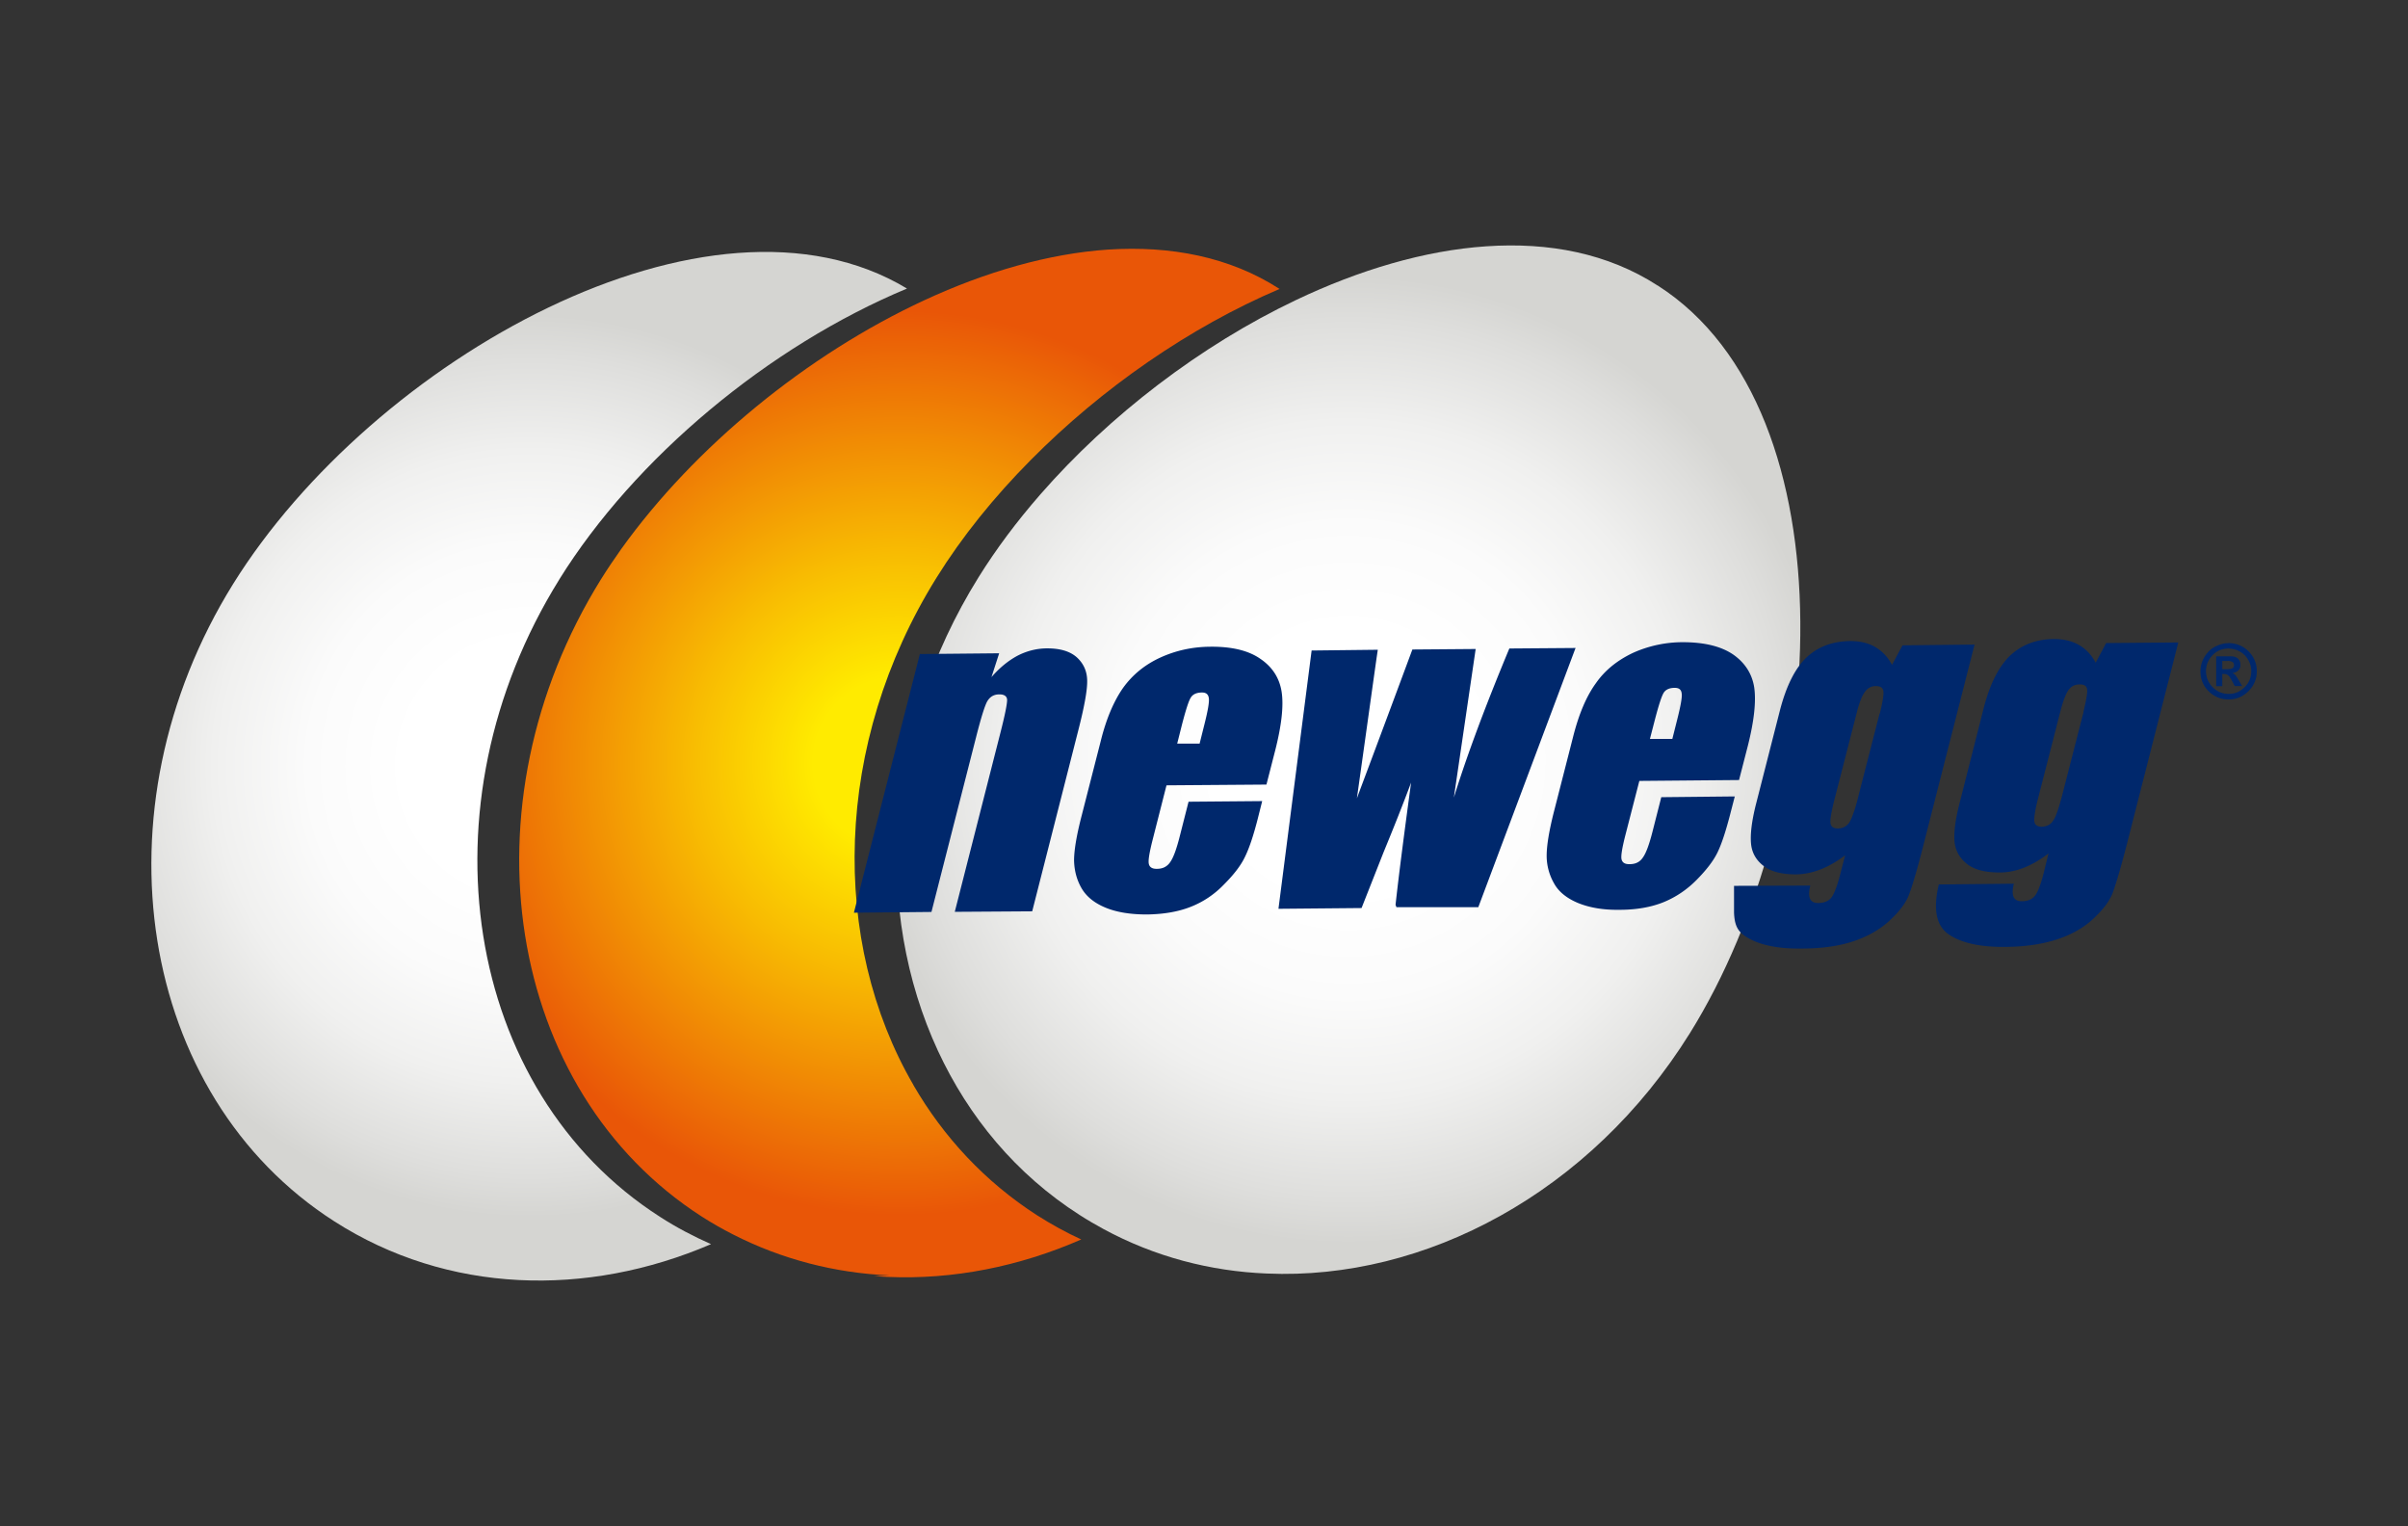
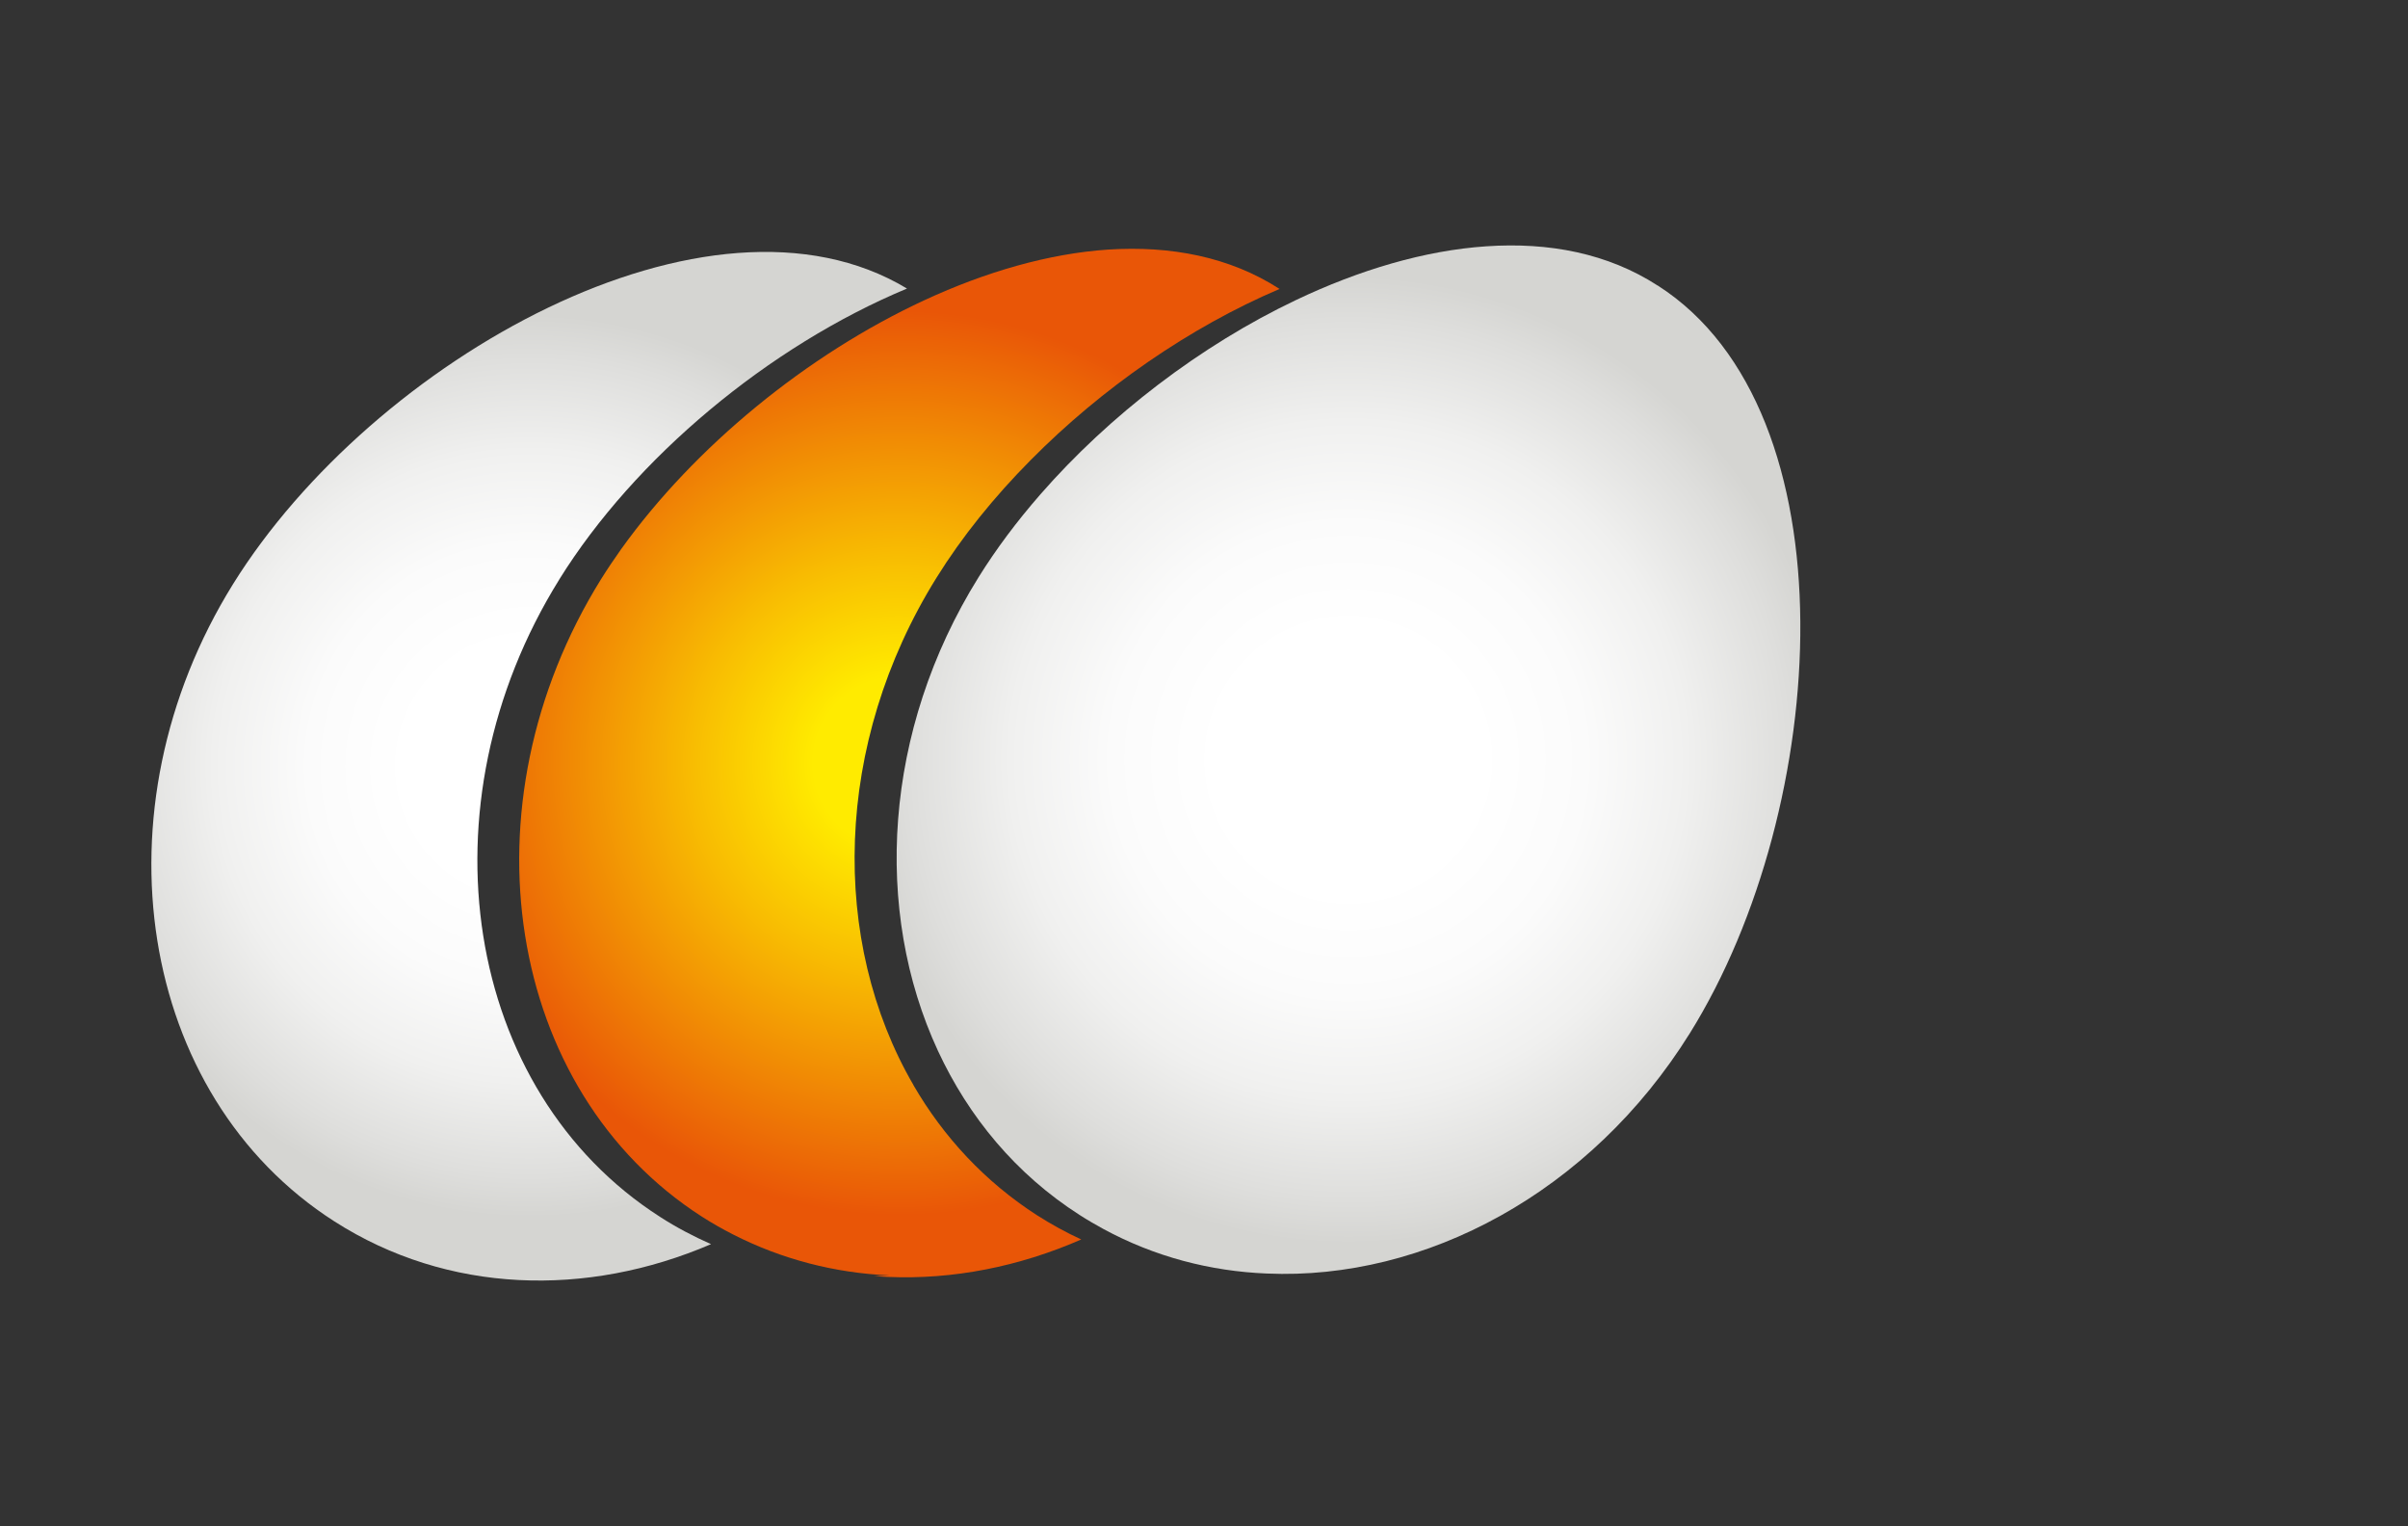
<svg xmlns="http://www.w3.org/2000/svg" xmlns:xlink="http://www.w3.org/1999/xlink" viewBox="0 0 190.97 121">
  <rect x="0" y="0" width="190.97" height="121" fill="#333333" stroke="none" />
  <defs>
    <radialGradient id="a" cx="41.97" cy="60.75" r="35.79" fx="41.97" fy="60.75" gradientUnits="userSpaceOnUse">
      <stop offset=".27" stop-color="#fff" />
      <stop offset=".49" stop-color="#fbfbfb" />
      <stop offset=".7" stop-color="#f0f0ef" />
      <stop offset=".91" stop-color="#dededc" />
      <stop offset="1" stop-color="#d5d5d2" />
    </radialGradient>
    <radialGradient id="b" cx="71.32" cy="60.5" r="35.86" fx="71.32" fy="60.5" gradientUnits="userSpaceOnUse">
      <stop offset=".19" stop-color="#ffeb00" />
      <stop offset=".46" stop-color="#f8bc02" />
      <stop offset="1" stop-color="#e95607" />
    </radialGradient>
    <radialGradient xlink:href="#a" id="c" cx="106.93" cy="60.24" r="38.38" fx="106.93" fy="60.24" />
  </defs>
-   <path d="M49.26 43.52c5.81-8.11 14.71-15.41 24.05-19.73-.02-.02-.05-.03-.07-.05-9.32 4.35-18.21 11.67-23.98 19.78Z" style="fill:none;stroke-width:0" />
+   <path d="M49.26 43.52Z" style="fill:none;stroke-width:0" />
  <path d="M44.35 45.95c6-9.65 16.62-18.5 27.58-23.07-15.65-9.44-42.38 5.65-53.44 23.42-11.15 17.93-7.57 40.55 8.02 50.54 8.99 5.76 20.02 6.05 29.88 1.81-1.38-.61-2.74-1.32-4.04-2.16-15.58-9.98-19.16-32.61-7.99-50.55Z" style="fill:url(#a);stroke-width:0" />
  <path d="M72.44 86.03c-6.61-11.37-6.37-27.05 1.83-40.22 2.02-3.25 4.57-6.41 7.48-9.34 5.62-5.68 12.59-10.52 19.73-13.56 0 0-.01 0-.02-.01-3.94-2.54-8.62-3.43-13.59-3.11-4.71.32-9.69 1.76-14.55 4.01-9.33 4.32-18.24 11.63-24.05 19.73-.56.79-1.1 1.59-1.6 2.39-11.16 17.94-7.58 40.56 8.01 50.56.8.51 1.61.97 2.43 1.39 3.91 2 8.13 3.07 12.43 3.26-.41.02-.82.04-1.24.05.38.03.76.06 1.14.07 5.14.22 10.37-.81 15.31-2.97-1.19-.55-2.36-1.19-3.49-1.91-4.14-2.66-7.43-6.21-9.82-10.33Z" style="fill:url(#b);stroke-width:0" />
  <path d="M131.46 22.64c-3.94-2.55-8.62-3.45-13.59-3.11-4.89.33-10.07 1.87-15.11 4.27-7.54 3.59-14.77 9.12-20.26 15.41-1.85 2.12-3.5 4.32-4.9 6.57-7.57 12.16-8.35 26.46-3.22 37.53 2.44 5.26 6.2 9.8 11.23 13.02.62.4 1.26.77 1.9 1.12 4.06 2.2 8.47 3.35 12.96 3.53 12.52.55 25.66-6.39 33.55-19.06 11.17-17.93 13.03-49.31-2.55-59.28Z" style="stroke-width:0;fill:url(#c)" />
-   <path d="m79.24 51.8-.61 1.89c.65-.75 1.34-1.31 2.07-1.7.72-.37 1.51-.58 2.35-.58 1.05 0 1.84.24 2.38.74.54.51.8 1.14.79 1.9 0 .75-.24 2.04-.7 3.84l-3.66 14.37-6.14.04 3.62-14.2c.36-1.41.53-2.27.53-2.59 0-.3-.23-.46-.63-.45-.42 0-.73.19-.94.54-.2.35-.5 1.31-.89 2.85l-3.54 13.86-6.15.06 5.23-20.51 6.26-.06Zm15.9 7.15.38-1.52c.27-1.07.39-1.75.35-2.06-.04-.31-.21-.46-.54-.46-.43 0-.73.14-.89.4-.17.26-.4.99-.7 2.14l-.38 1.51h1.78Zm5.29 3.26-7.92.06-1.13 4.44c-.23.93-.33 1.53-.27 1.79.06.27.28.4.65.39.46 0 .81-.18 1.05-.54.25-.35.5-1.04.76-2.07l.69-2.71 5.84-.05-.38 1.51c-.33 1.27-.65 2.23-.99 2.92-.33.69-.89 1.41-1.66 2.18-.76.79-1.64 1.38-2.63 1.77-.98.39-2.14.59-3.48.61-1.29 0-2.38-.17-3.28-.54-.9-.37-1.53-.89-1.91-1.55-.38-.66-.57-1.39-.59-2.19 0-.79.19-1.95.58-3.47l1.53-5.98c.44-1.79 1.05-3.2 1.78-4.24.75-1.04 1.73-1.84 2.95-2.4 1.23-.56 2.54-.85 3.95-.86 1.71-.02 3.05.3 4 .97.95.65 1.5 1.52 1.67 2.6.17 1.1 0 2.64-.5 4.62l-.7 2.73Zm24.51-10.8-7.7 20.52h-6.5c0-.08-.07-.12-.06-.22.27-2.47.69-5.68 1.23-9.66-.68 1.82-1.41 3.65-2.17 5.49L107.98 72l-6.59.06 2.63-20.48 5.25-.06c-.09.53-.63 4.47-1.66 11.78.29-.79 1.77-4.71 4.4-11.8l5.02-.04-1.73 11.78c1.08-3.48 2.56-7.4 4.4-11.82l5.26-.04Zm7.69 7.17.38-1.51c.27-1.07.4-1.76.36-2.07-.03-.32-.21-.46-.55-.46-.43 0-.73.14-.89.41-.16.27-.39.98-.69 2.13l-.39 1.51h1.78Zm5.29 3.27-7.91.07-1.14 4.43c-.23.93-.33 1.53-.27 1.79.07.27.28.39.65.38.46 0 .81-.17 1.05-.54.25-.35.5-1.04.76-2.06l.69-2.71 5.83-.06-.39 1.51c-.33 1.26-.65 2.25-.98 2.93-.33.68-.89 1.4-1.66 2.18-.77.78-1.65 1.37-2.63 1.77-.97.39-2.14.6-3.48.6-1.3.02-2.38-.17-3.29-.54-.89-.37-1.54-.89-1.9-1.55a4.42 4.42 0 0 1-.59-2.18c0-.8.18-1.94.57-3.48l1.53-5.98c.45-1.78 1.05-3.2 1.8-4.23.73-1.05 1.72-1.83 2.94-2.41a9.64 9.64 0 0 1 3.94-.85c1.71 0 3.04.32 4 .97.94.65 1.51 1.53 1.68 2.61.16 1.1 0 2.63-.5 4.62l-.7 2.72Zm11.16-5.27c.23-.94.33-1.53.28-1.8-.04-.25-.24-.38-.6-.38s-.65.16-.86.46c-.23.29-.46.88-.67 1.74l-1.77 6.89c-.23.92-.33 1.52-.29 1.79.04.27.24.41.59.41.4-.01.71-.18.92-.5.2-.34.47-1.08.75-2.25l1.63-6.35Zm7.52-5.49-4.03 15.8c-.54 2.14-.96 3.52-1.21 4.14-.25.62-.77 1.29-1.53 1.99-.76.69-1.71 1.24-2.86 1.62-1.14.38-2.51.57-4.08.57-1.96.03-3.45-.3-4.46-.96-.66-.44-.87-.94-.91-1.89v-2.12l6.05-.02c-.24.92-.03 1.39.63 1.38.46 0 .81-.15 1.04-.43.22-.3.45-.87.68-1.77l.41-1.58c-.66.49-1.3.87-1.96 1.12-.64.25-1.28.38-1.92.39-1.11 0-1.96-.2-2.56-.65-.6-.45-.95-1.04-1.02-1.78-.07-.74.05-1.78.39-3.13l1.9-7.44c.5-1.93 1.2-3.34 2.11-4.2.91-.86 2.07-1.28 3.46-1.3.77 0 1.43.15 1.98.47.55.32 1 .78 1.34 1.42l.83-1.55 5.71-.06Zm8.63 5.35c.23-.94.33-1.53.29-1.8-.05-.26-.24-.38-.61-.37-.36 0-.65.15-.87.45-.21.3-.43.87-.65 1.73l-1.77 6.9c-.23.91-.32 1.53-.28 1.79.04.28.24.41.6.41.4-.02.7-.17.9-.5.23-.33.47-1.08.77-2.25l1.63-6.35Zm7.52-5.49-4.03 15.81c-.55 2.14-.96 3.5-1.21 4.14-.26.61-.76 1.27-1.53 1.98-.76.7-1.72 1.24-2.86 1.61-1.14.37-2.5.58-4.09.59-1.96.02-3.45-.3-4.45-.97-1.02-.67-1.29-1.99-.82-3.98l5.95-.06c-.23.93-.03 1.4.64 1.39.46 0 .81-.15 1.04-.44.22-.28.45-.87.68-1.77l.39-1.58c-.65.5-1.29.87-1.94 1.13-.64.25-1.29.38-1.92.38-1.11 0-1.96-.19-2.57-.65-.59-.45-.94-1.04-1.02-1.77-.07-.73.06-1.77.41-3.13l1.89-7.44c.49-1.94 1.21-3.35 2.11-4.21.92-.86 2.07-1.3 3.48-1.31.76 0 1.41.15 1.97.47.54.3 1 .78 1.33 1.41l.83-1.56 5.71-.05Zm3.93.04c.67 0 1.21.22 1.65.66.43.44.65.97.65 1.57s-.22 1.14-.66 1.58c-.44.44-.96.66-1.58.66s-1.14-.22-1.58-.65c-.44-.44-.65-.96-.65-1.58 0-.43.12-.83.35-1.19.23-.36.52-.63.86-.79.35-.17.67-.25.97-.25Zm.11.43c-.55 0-.99.18-1.33.54-.34.36-.51.78-.51 1.26s.18.92.53 1.27.77.53 1.27.53.91-.18 1.26-.53c.35-.35.53-.77.53-1.27 0-.34-.09-.65-.27-.94-.18-.29-.4-.5-.68-.64a1.77 1.77 0 0 0-.8-.21Zm-1.03 2.99v-2.37h1.12c.28 0 .48.06.61.19s.19.29.19.48-.05.33-.16.44c-.11.11-.27.19-.48.22.1.04.17.09.23.15s.15.2.27.41l.28.47h-.59l-.2-.38c-.12-.23-.22-.38-.31-.46a.513.513 0 0 0-.35-.12h-.13v.97h-.48Zm.48-1.35h.39c.2 0 .34-.03.42-.08.08-.05.12-.14.12-.25 0-.11-.04-.18-.12-.24a.726.726 0 0 0-.37-.08h-.44v.64Z" style="stroke-width:0;fill:#00286c" />
</svg>